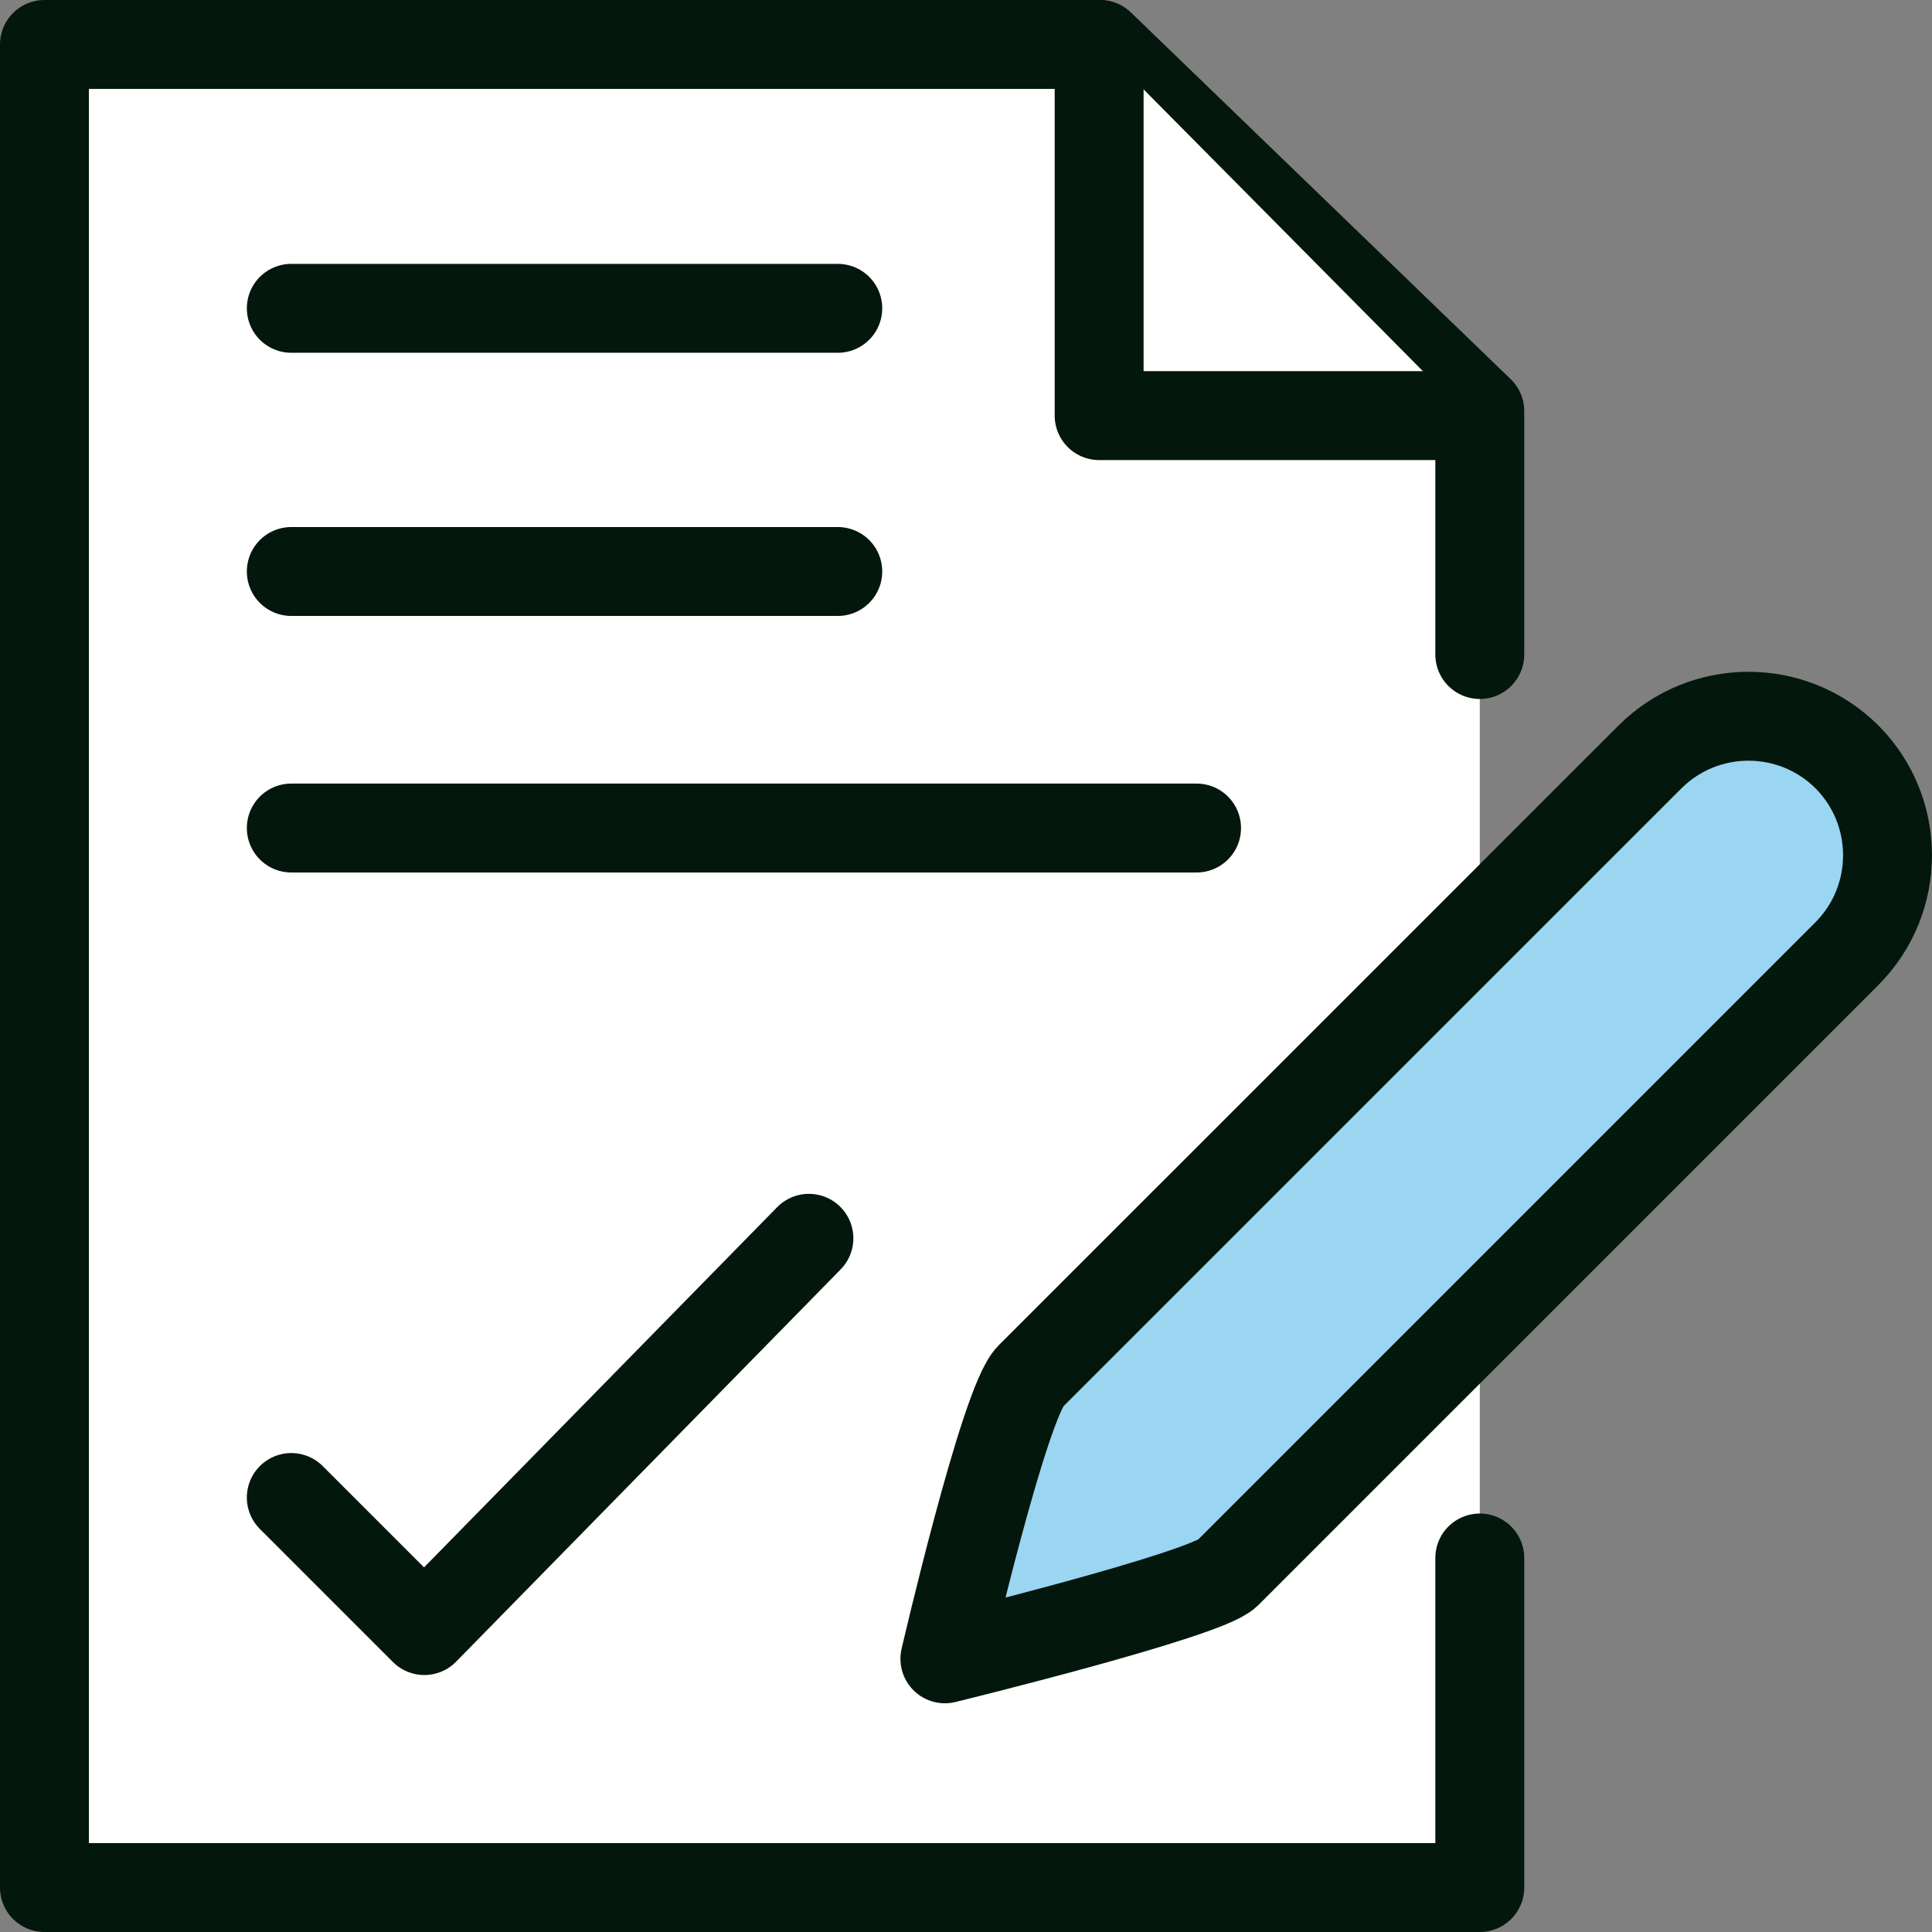
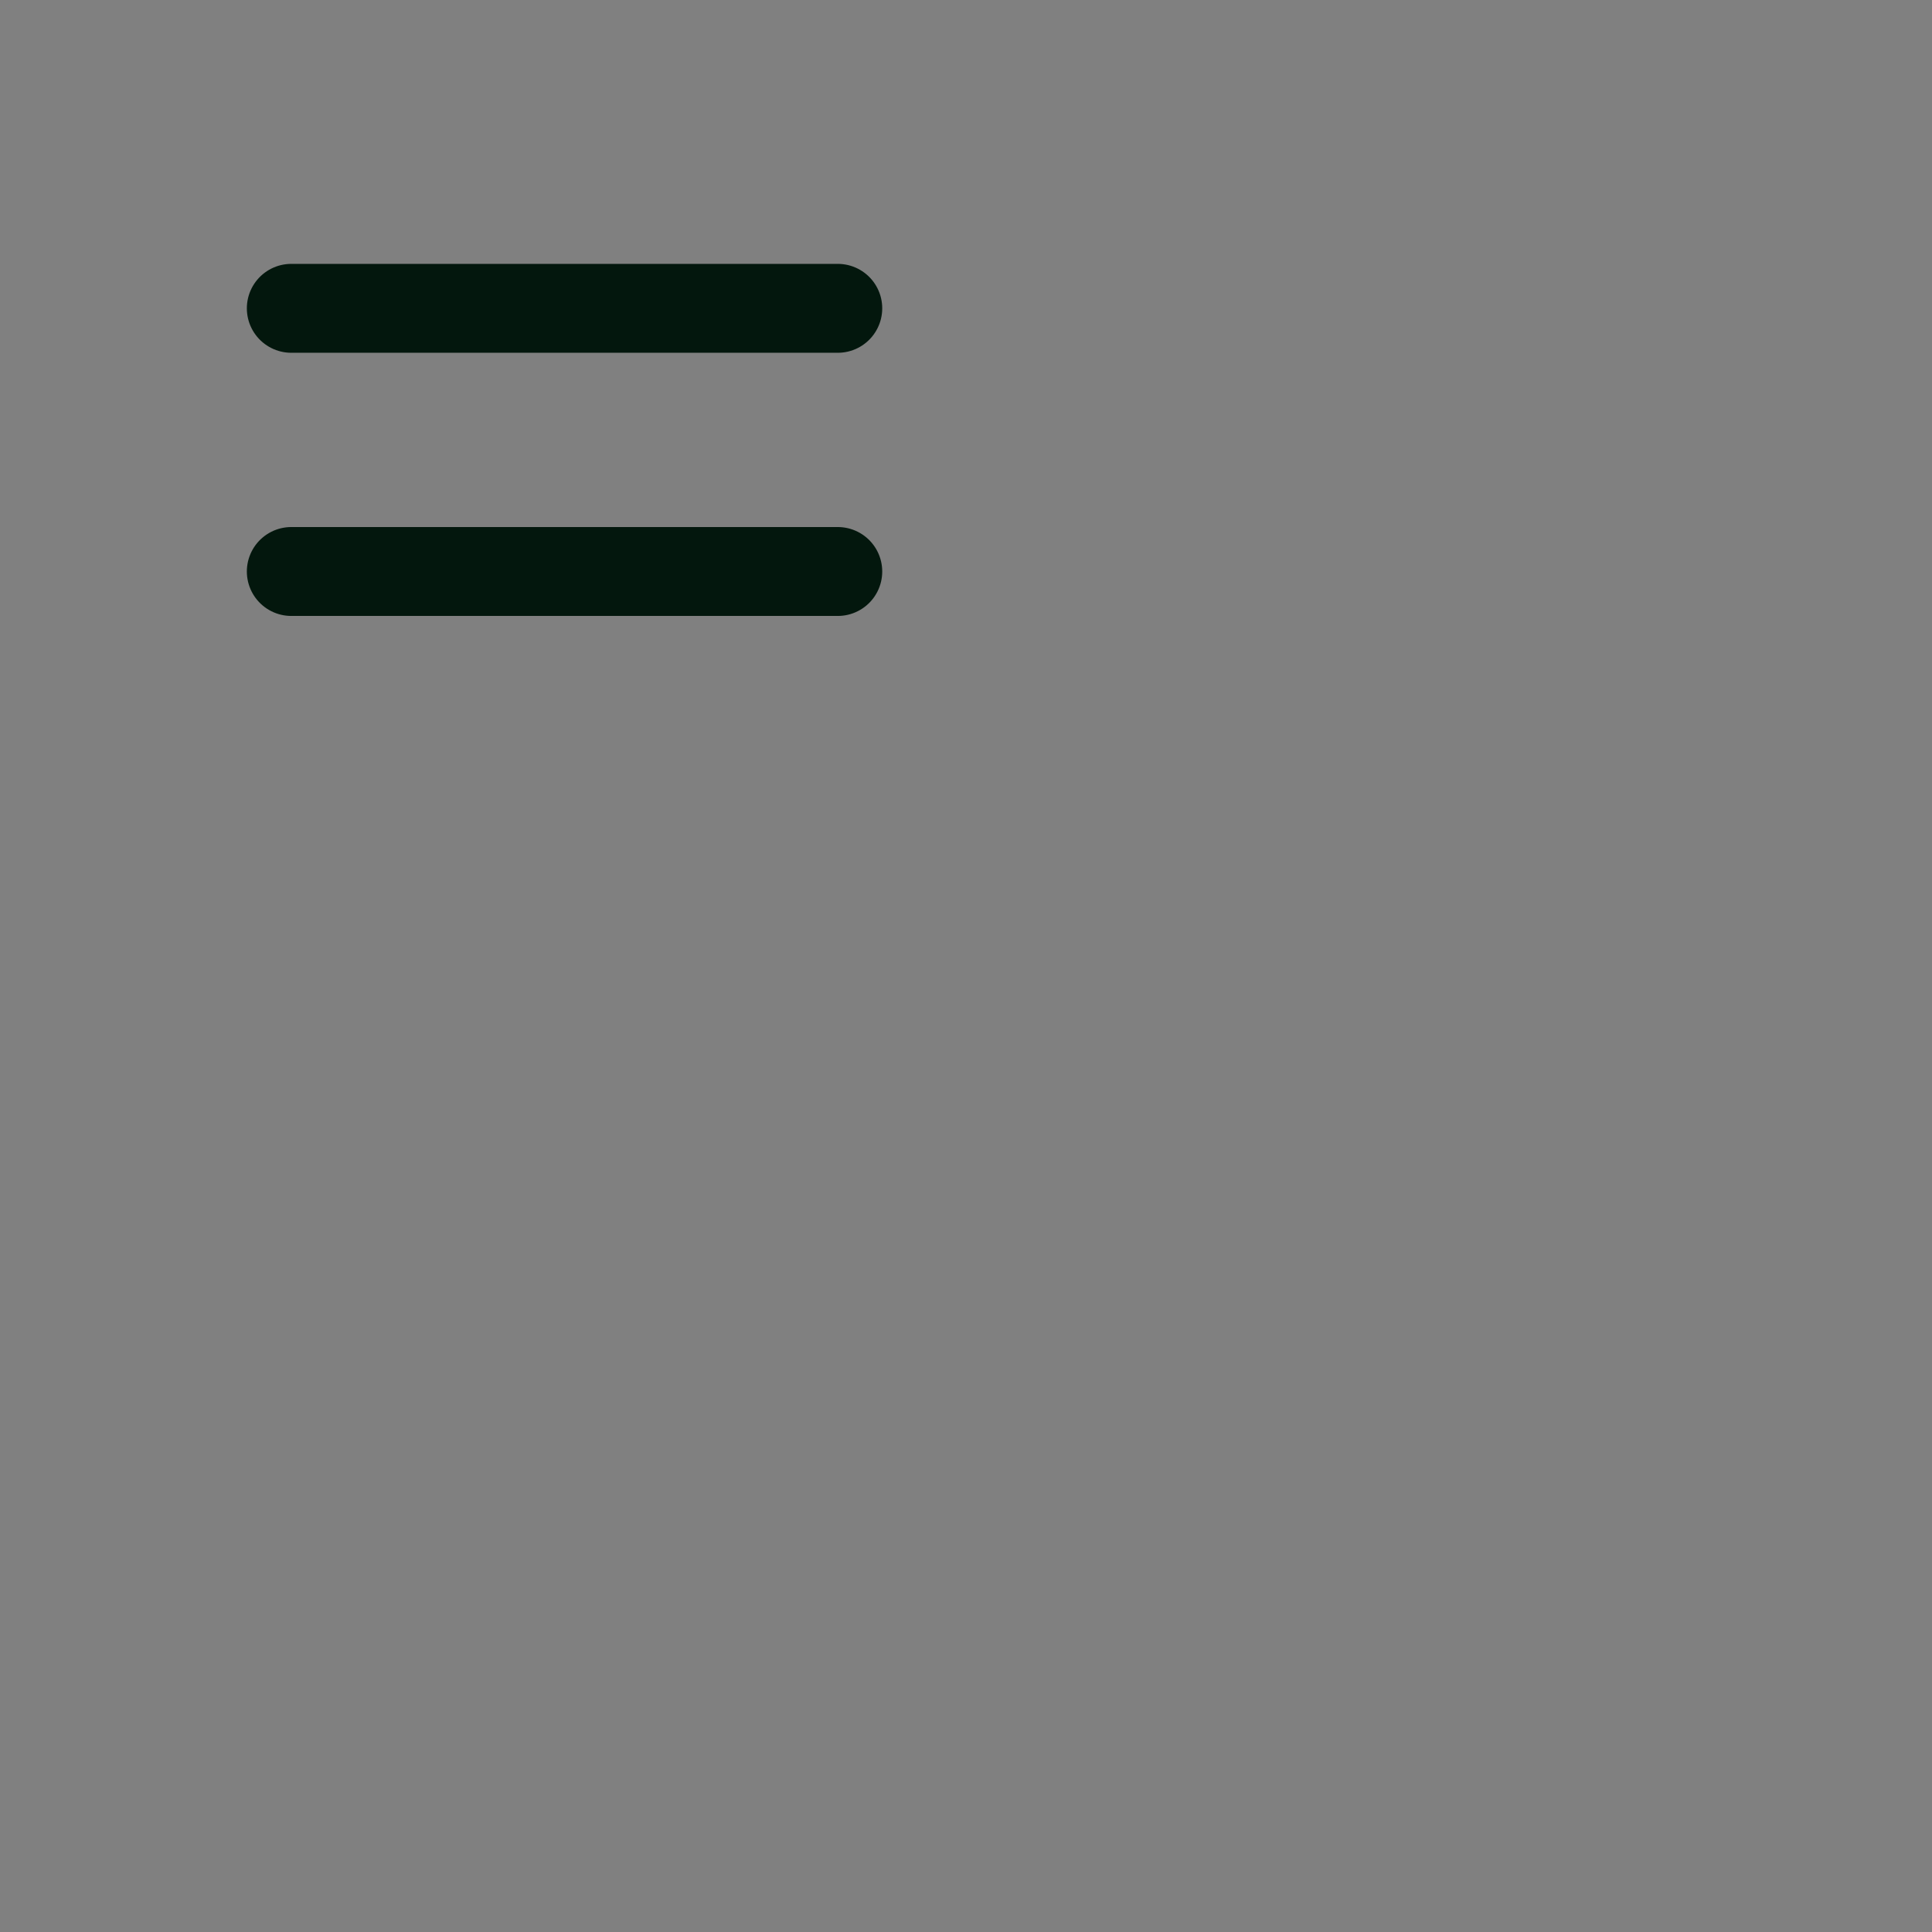
<svg xmlns="http://www.w3.org/2000/svg" id="icon_appform" width="44.026" height="44.026" viewBox="0 0 44.026 44.026">
  <rect x="0" y="0" width="44.026" height="44.026" fill="#808080" stroke="none" />
  <defs>
    <style>.cls-1{fill:#9ad5f2;}.cls-1,.cls-2,.cls-3{stroke:#03170d;stroke-linecap:round;stroke-linejoin:round;stroke-width:2.026px;}.cls-2{fill:#fff;}.cls-3{fill:none;}</style>
  </defs>
  <g id="group2">
-     <path id="path" class="cls-2" d="m33.721,35.503v7.51H1.013V1.013h24.055l8.653,8.355v5.547" />
    <g id="group1">
      <path id="path-2" class="cls-3" d="m6.638,7.026h12.453" />
      <path id="path-3" class="cls-3" d="m6.638,13.023h12.453" />
-       <path id="path-4" class="cls-3" d="m6.638,18.869h20.629" />
    </g>
-     <path id="path-5" class="cls-2" d="m6.638,34.125l3.032,3.032,8.763-8.939" />
-     <path id="path-6" class="cls-2" d="m25.047,1.015v8.456h8.382" />
-     <path id="path-7" class="cls-1" d="m21.532,37.801s1.35-5.836,1.946-6.432l14.123-14.122c1.241-1.234,3.245-1.234,4.486,0,1.234,1.24,1.234,3.245,0,4.485l-14.123,14.123c-.494.494-6.432,1.946-6.432,1.946v0Z" />
  </g>
</svg>